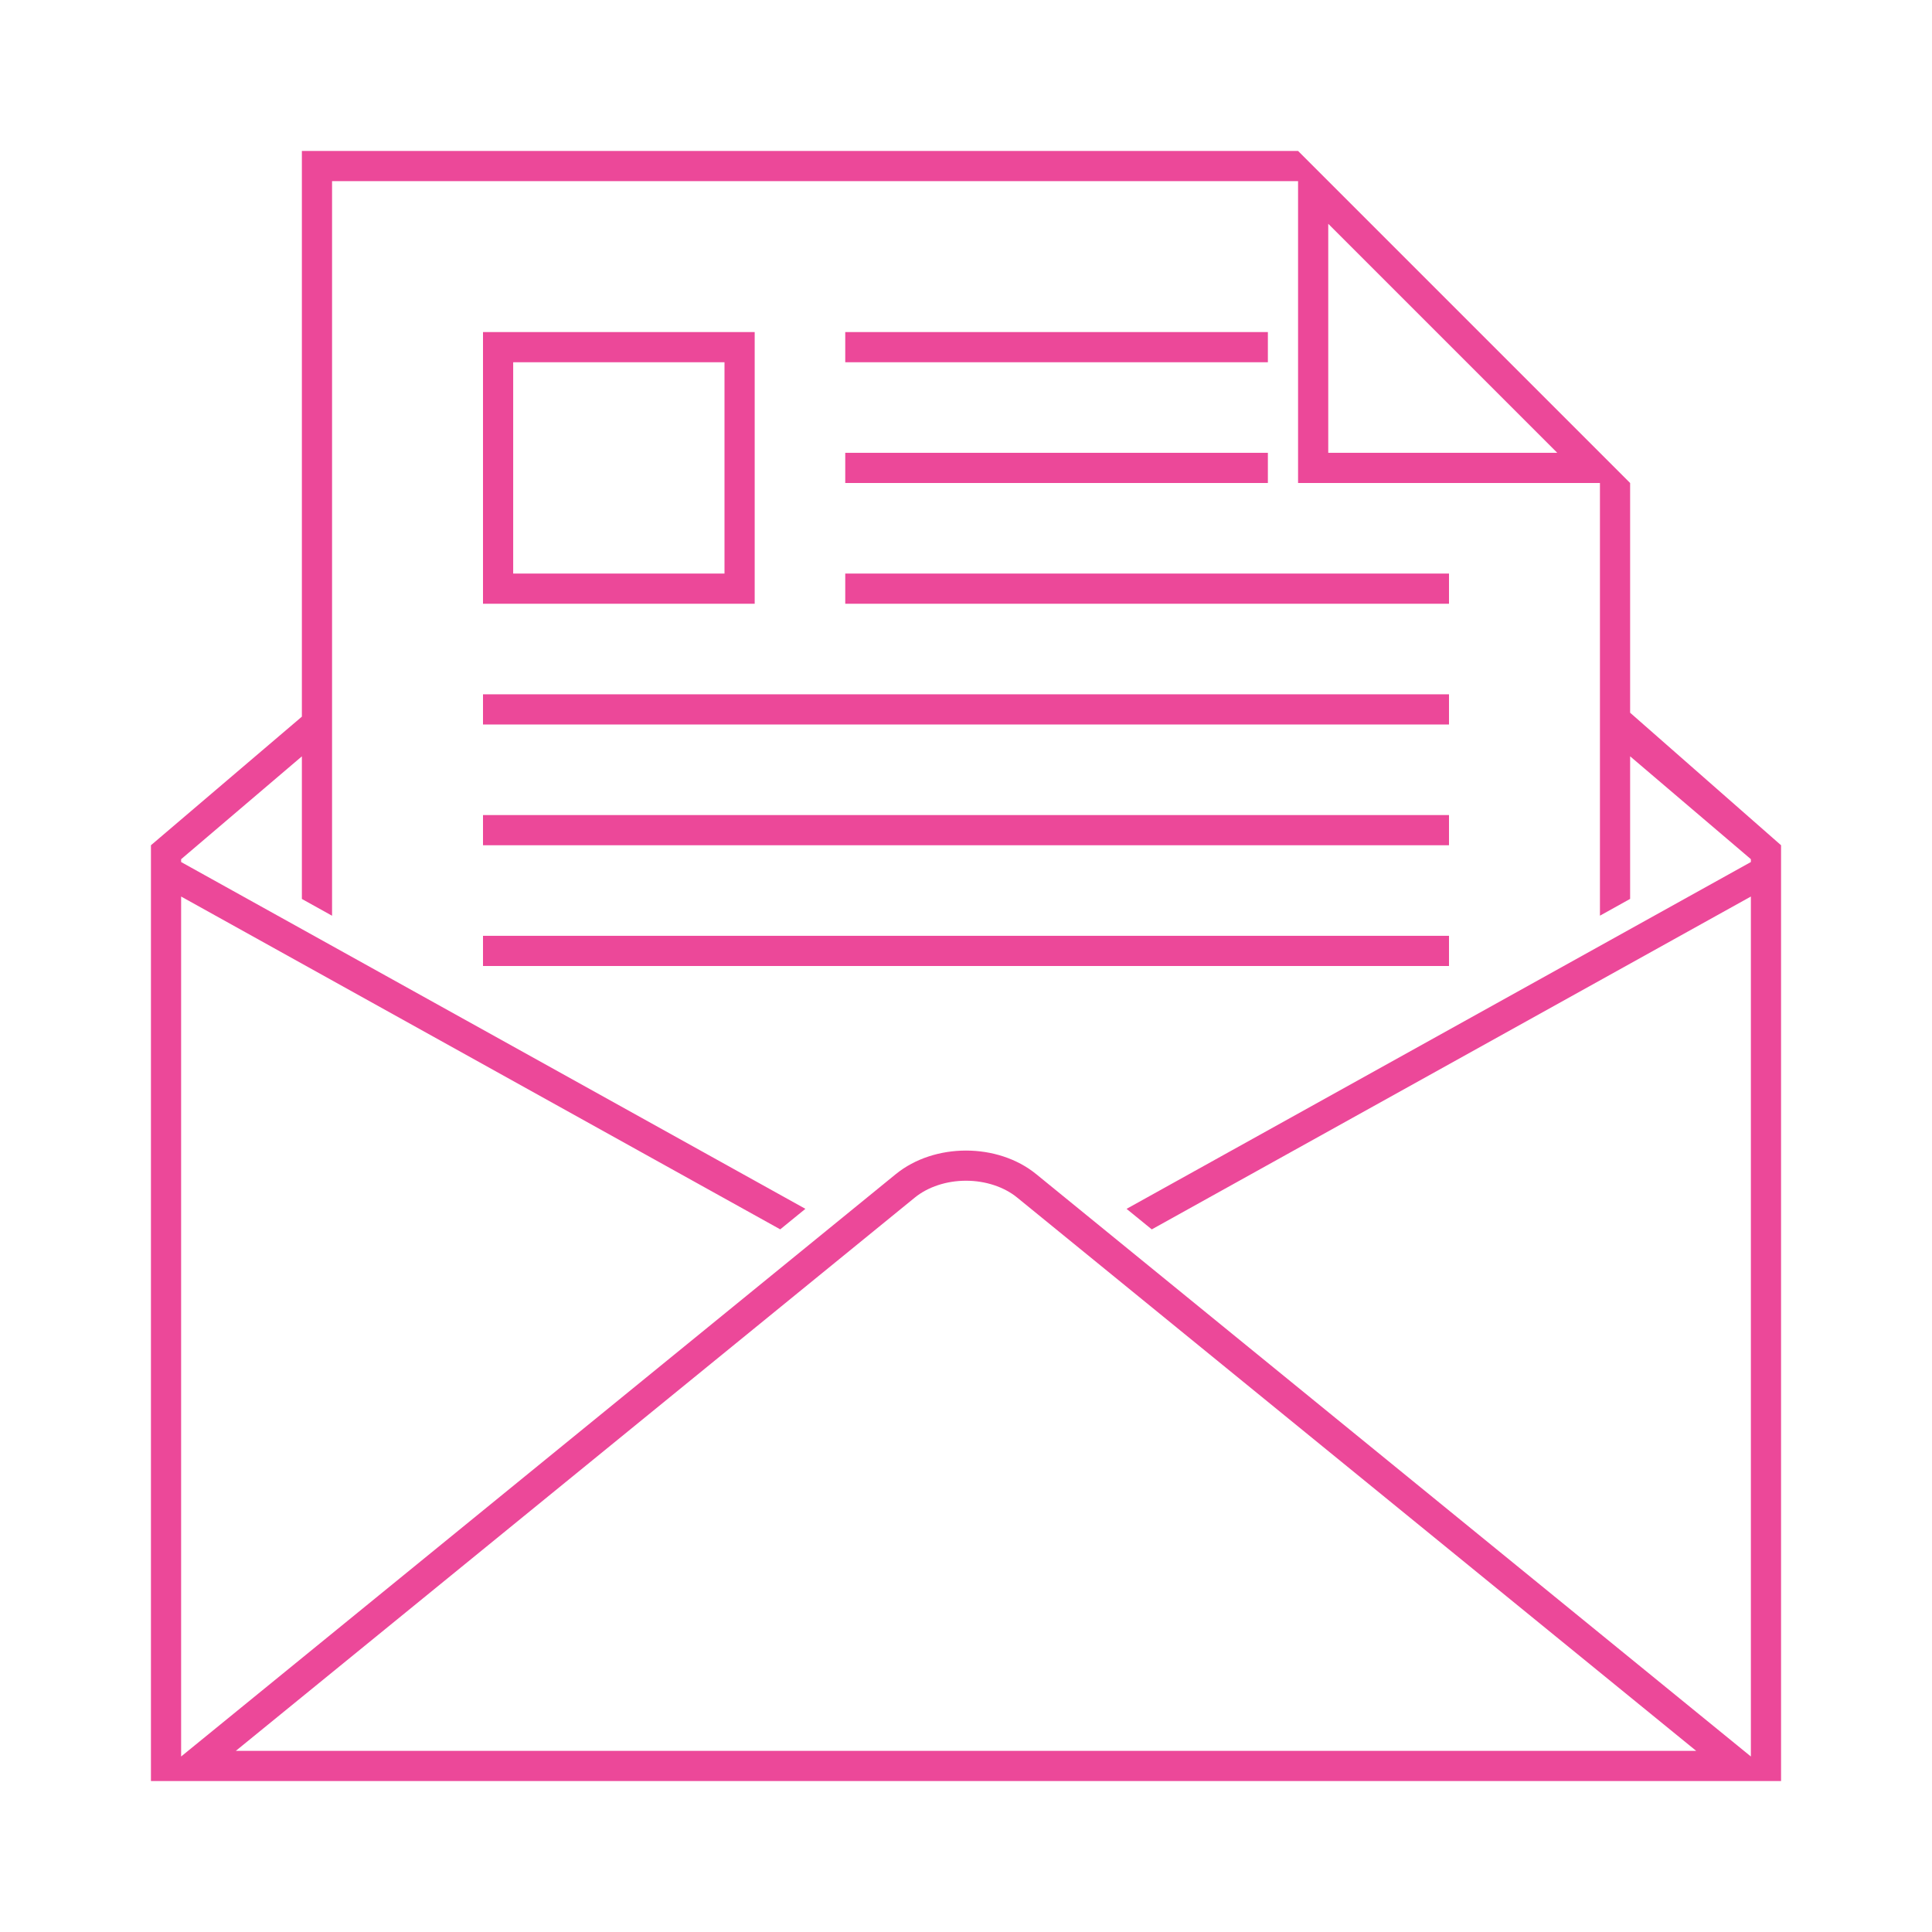
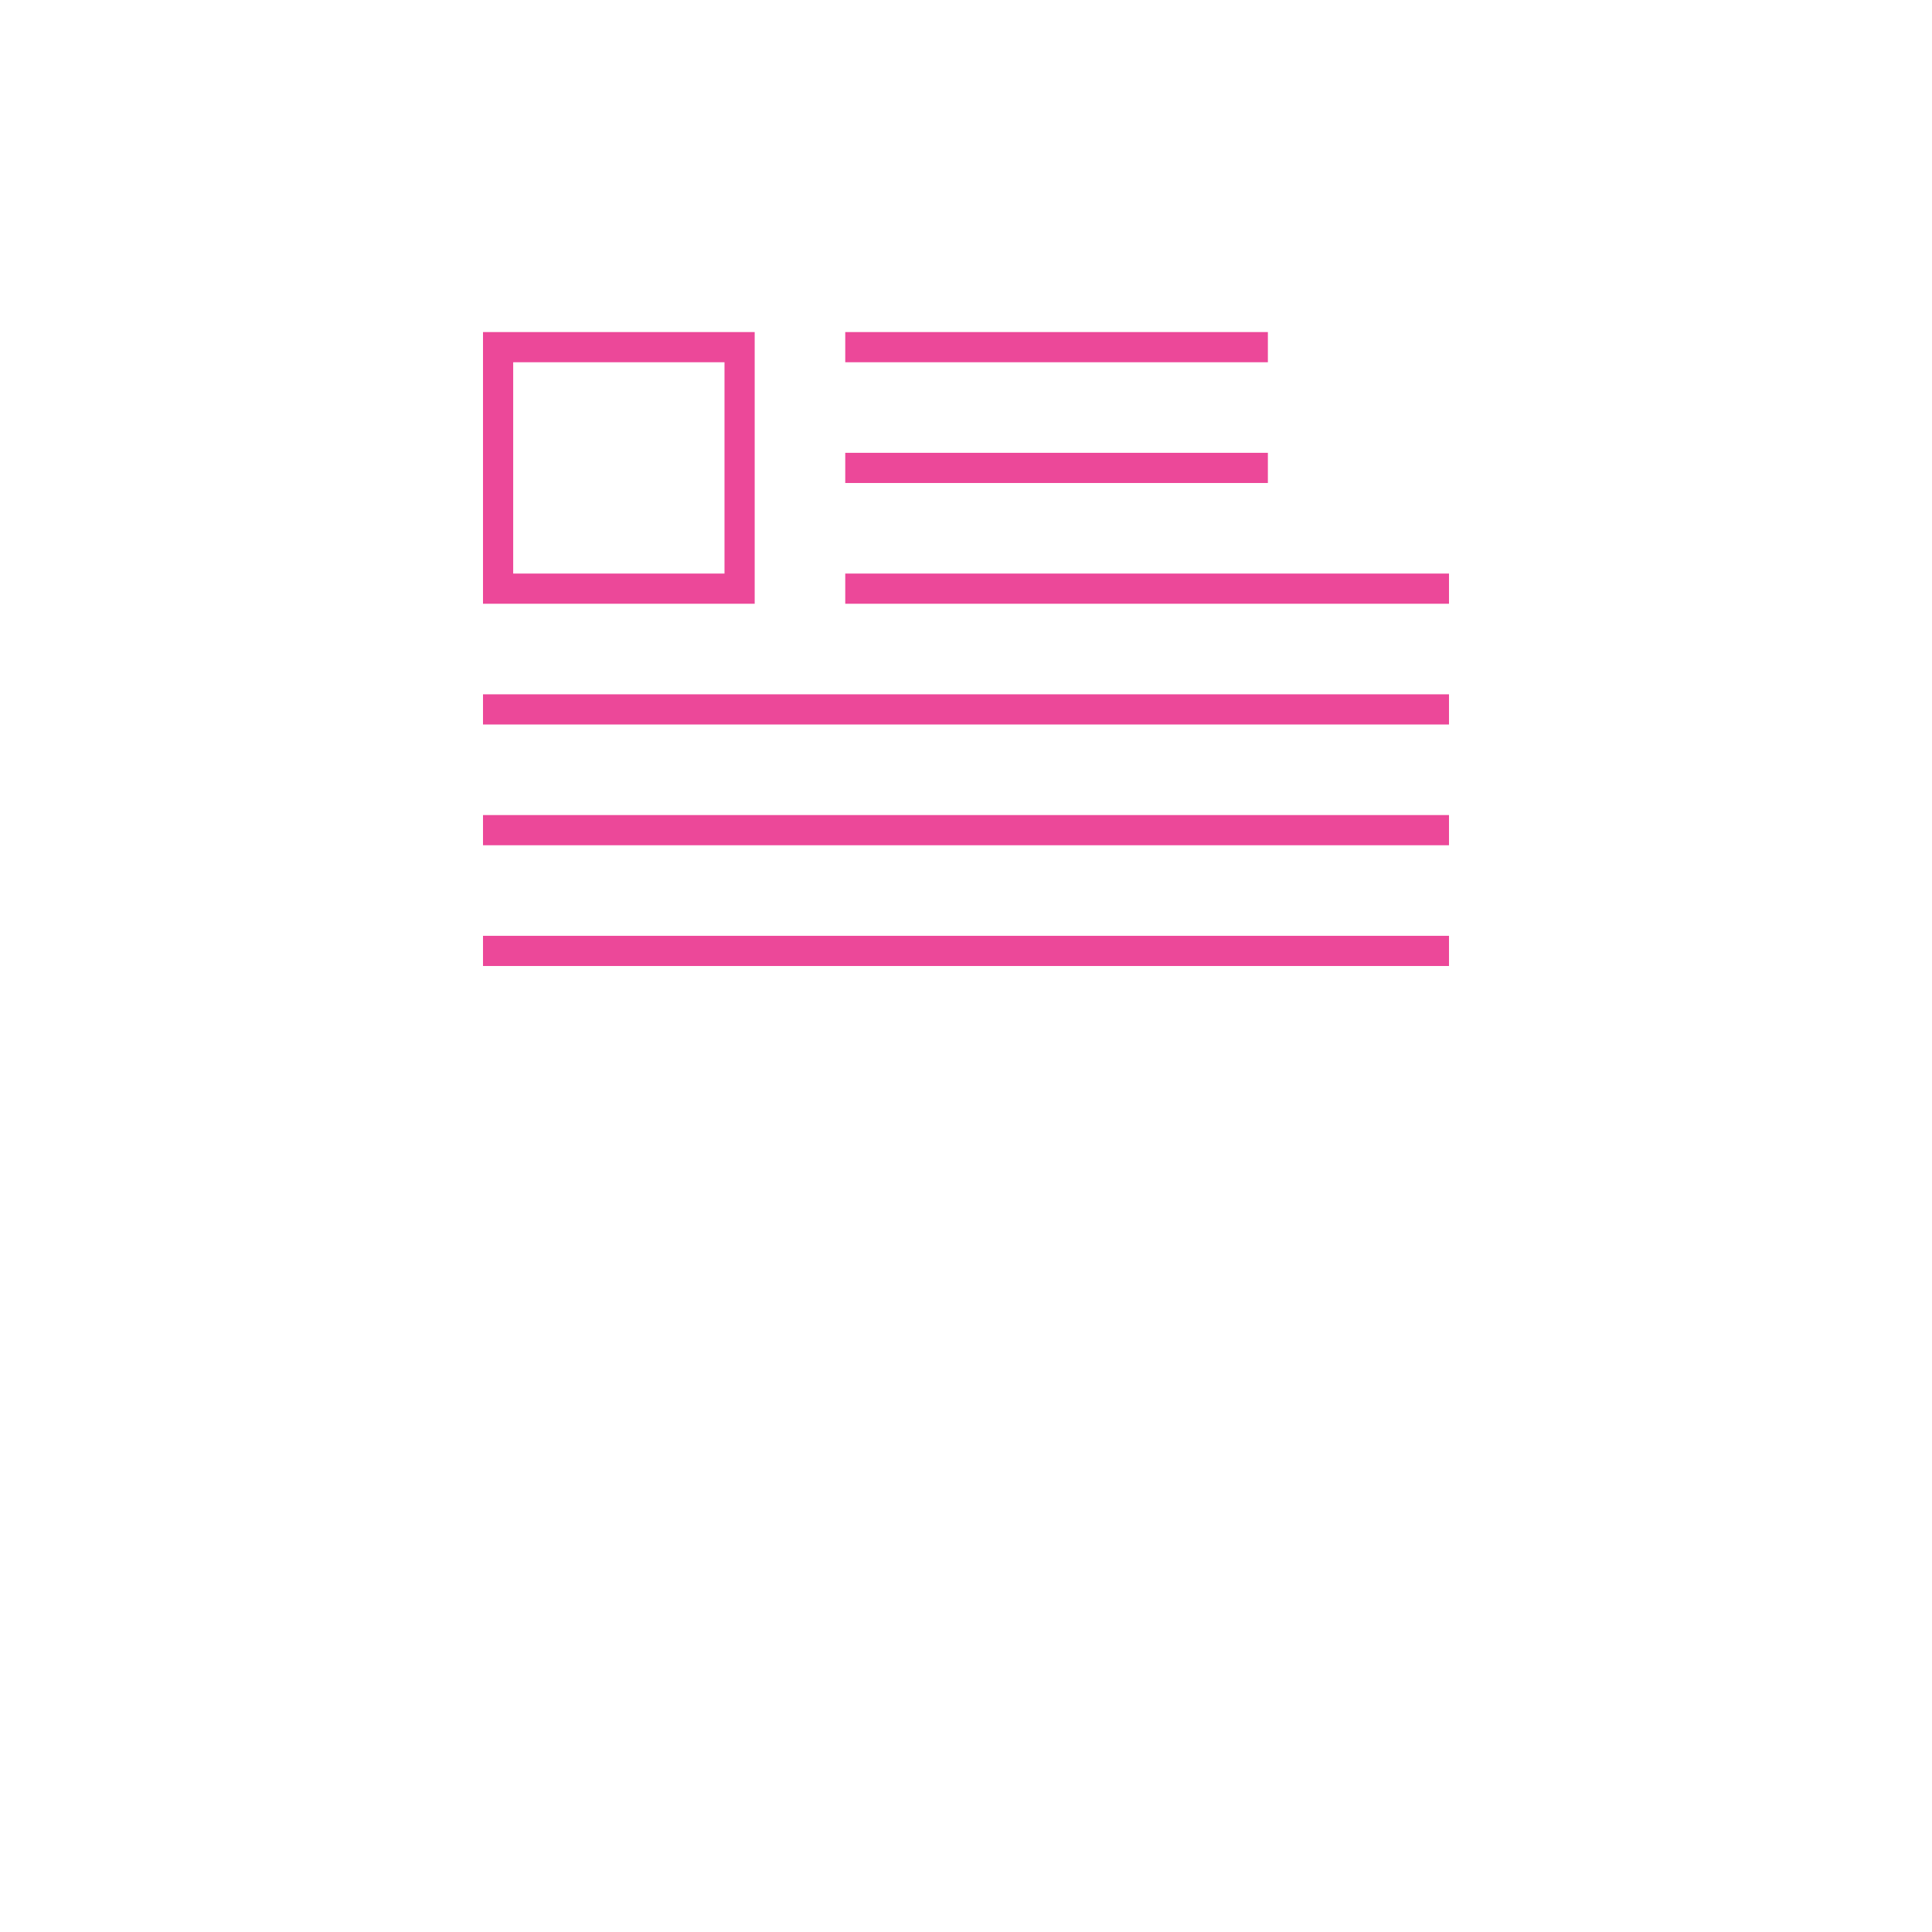
<svg xmlns="http://www.w3.org/2000/svg" xml:space="preserve" viewBox="0 0 64 64">
  <g fill="#ec4899">
    <path d="M28 15h14v1H28zM28 19h20v1H28zM16 31h32v1H16zM16 27h32v1H16zM16 23h32v1H16zM28 11h14v1H28z" />
-     <path d="M54 23.61V16L43 5H10v18.74L5 28v31h54V28l-5-4.39zM44 7.414 51.586 15H44V7.414zM7.811 58l22.495-18.33c.435-.354 1.052-.557 1.694-.557s1.26.203 1.694.557L56.189 58H7.811zM58 28.556 37.319 40.045l.835.68L58 29.699V58.186L34.326 38.895c-.64-.521-1.482-.781-2.326-.781s-1.687.261-2.326.781L6 58.186V29.699l19.846 11.025.834-.68L6 28.556v-.094l4-3.407v4.724l1 .556V6h32v10h10v14.333l1-.556v-4.723l4 3.407v.095z" />
    <path d="M25 11h-9v9h9v-9zm-1 8h-7v-7h7v7z" />
  </g>
</svg>